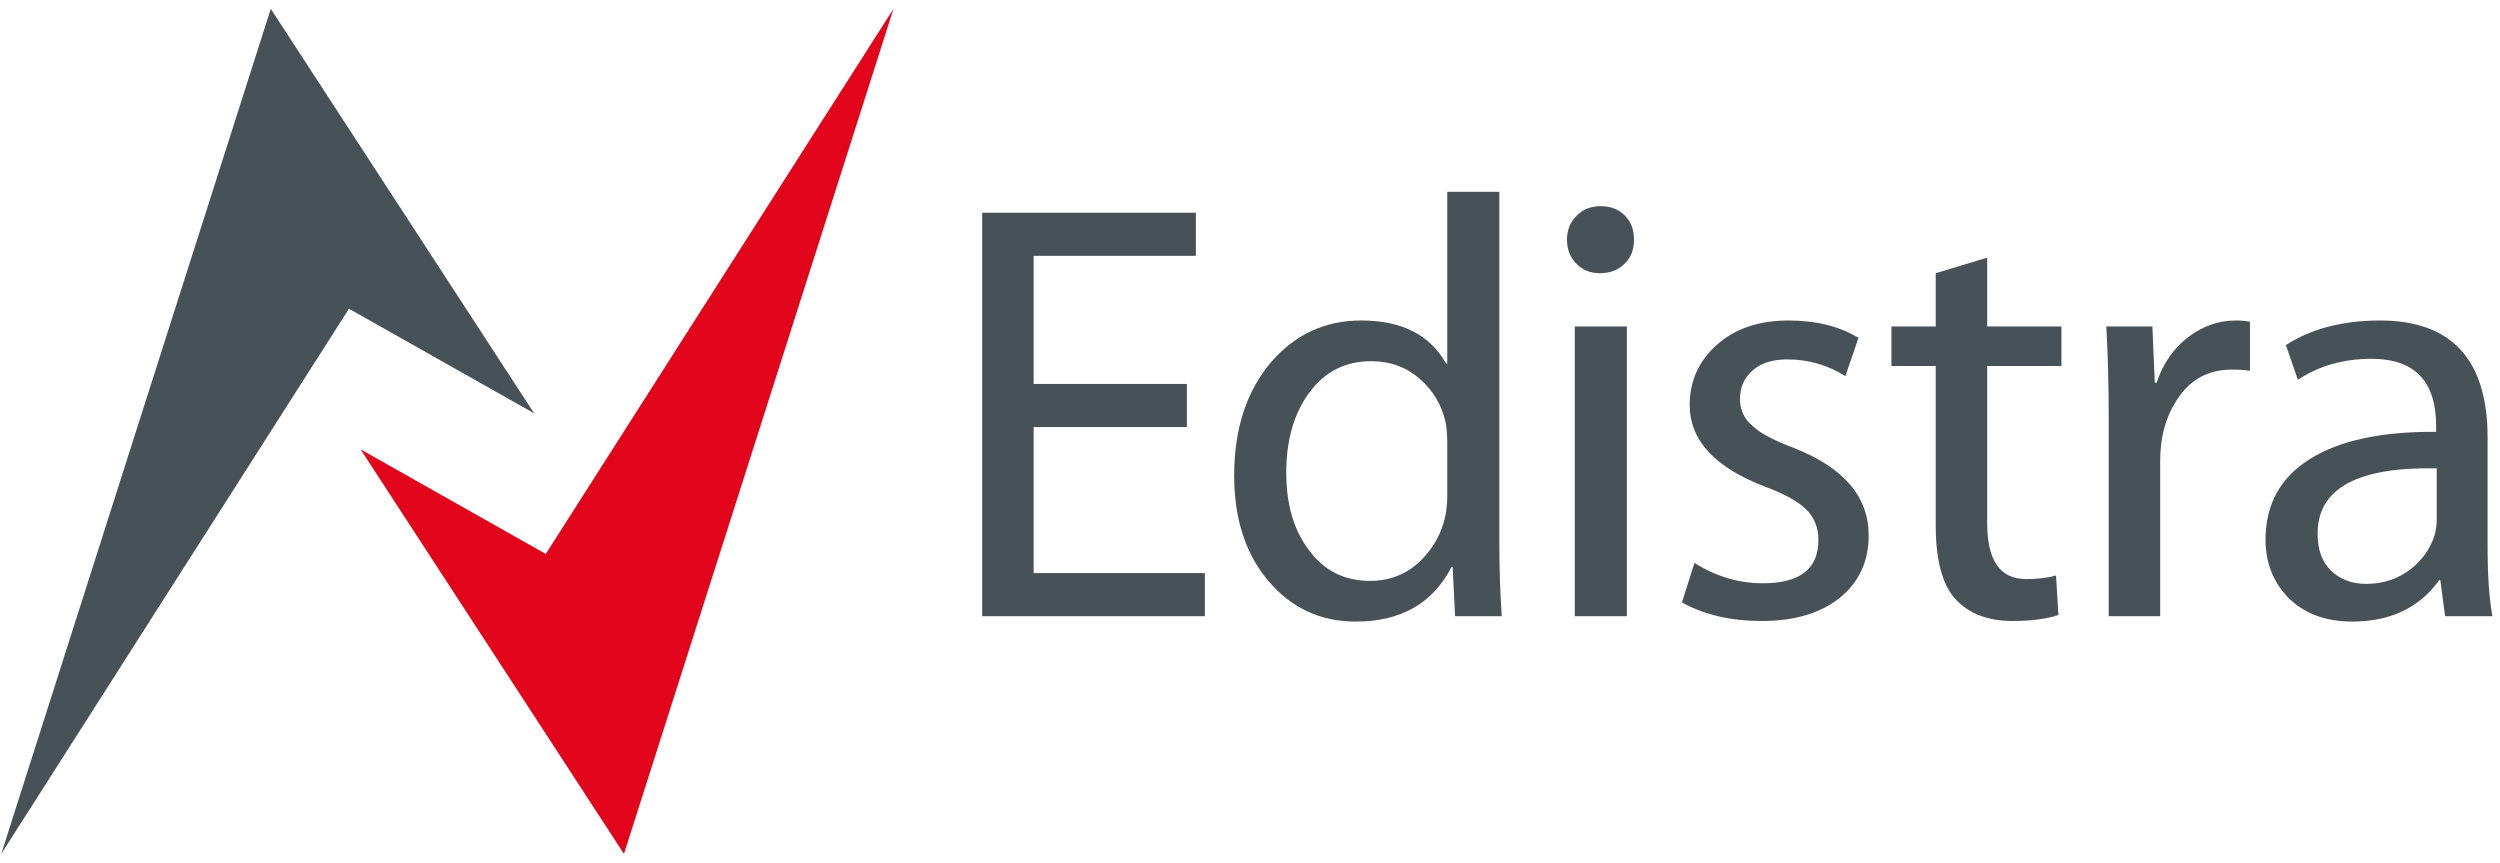
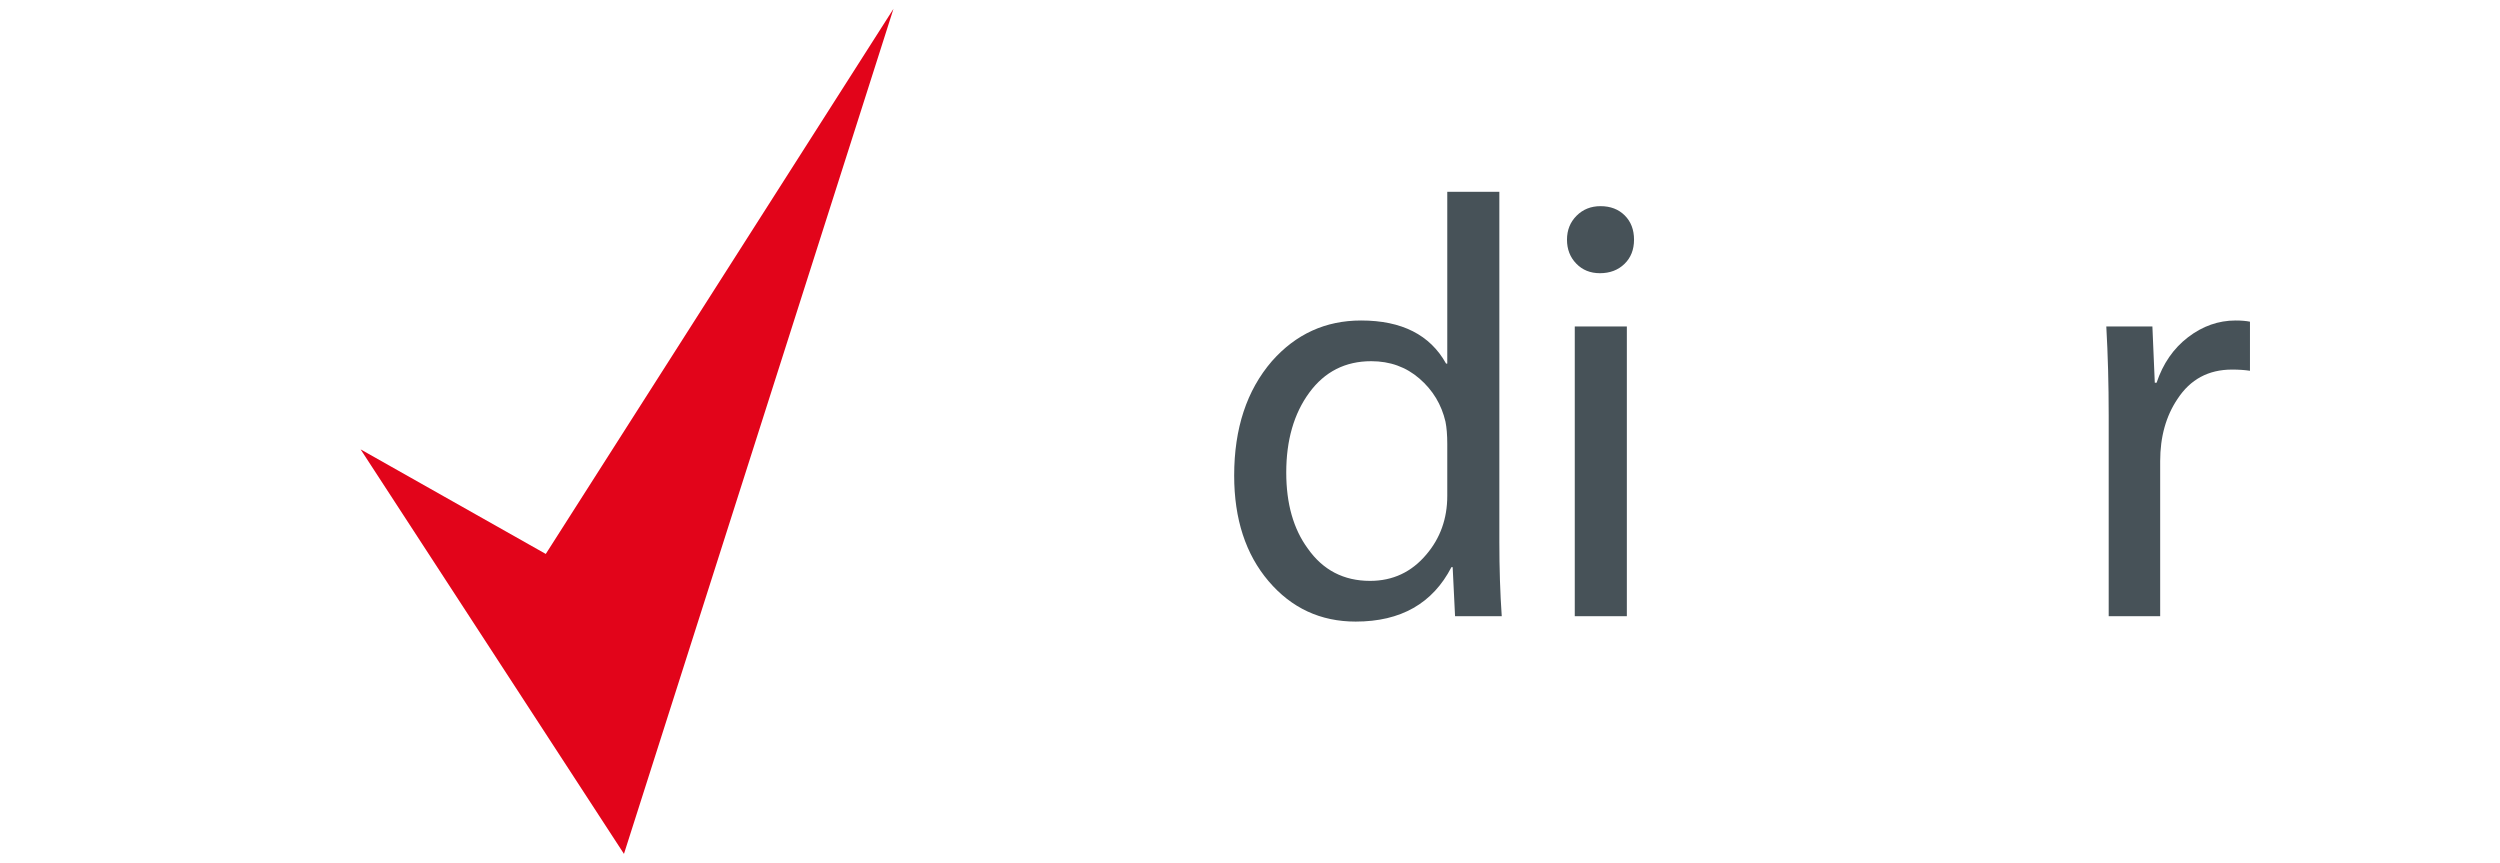
<svg xmlns="http://www.w3.org/2000/svg" width="142px" height="49px" viewBox="0 0 142 49" version="1.1">
  <title>Group 3</title>
  <g id="Page-1" stroke="none" stroke-width="1" fill="none" fill-rule="evenodd">
    <g id="Group-3" transform="translate(0.071, 0.5)">
      <g id="Edistra" transform="translate(55.716, 10.394)" fill="#475258" fill-rule="nonzero">
-         <polygon id="Path" points="12.648 24.106 -2.84217094e-14 24.106 -2.84217094e-14 1.19 12.138 1.19 12.138 3.638 2.924 3.638 2.924 10.914 11.628 10.914 11.628 13.362 2.924 13.362 2.924 21.658 12.648 21.658" />
        <path d="M29.512,24.106 L26.86,24.106 L26.724,21.318 L26.656,21.318 C25.591,23.381 23.777,24.412 21.216,24.412 C19.221,24.412 17.572,23.647 16.269,22.117 C14.966,20.587 14.314,18.587 14.314,16.116 C14.314,13.441 15.028,11.277 16.456,9.622 C17.816,8.081 19.505,7.31 21.522,7.31 C23.834,7.31 25.443,8.126 26.35,9.758 L26.418,9.758 L26.418,0 L29.376,0 L29.376,19.89 C29.376,21.386 29.421,22.791 29.512,24.106 Z M26.418,17.272 L26.418,14.314 C26.418,13.815 26.384,13.396 26.316,13.056 C26.089,12.081 25.596,11.265 24.837,10.608 C24.078,9.951 23.165,9.622 22.1,9.622 C20.627,9.622 19.454,10.217 18.581,11.407 C17.708,12.597 17.272,14.11 17.272,15.946 C17.272,17.714 17.68,19.153 18.496,20.264 C19.357,21.488 20.536,22.1 22.032,22.1 C23.324,22.1 24.389,21.601 25.228,20.604 C26.021,19.675 26.418,18.564 26.418,17.272 Z" id="Shape" />
        <path d="M37.026,2.72 C37.026,3.287 36.844,3.746 36.482,4.097 C36.119,4.448 35.654,4.624 35.088,4.624 C34.544,4.624 34.096,4.443 33.745,4.08 C33.393,3.717 33.218,3.264 33.218,2.72 C33.218,2.176 33.399,1.723 33.762,1.36 C34.124,0.997 34.578,0.816 35.122,0.816 C35.688,0.816 36.147,0.992 36.499,1.343 C36.85,1.694 37.026,2.153 37.026,2.72 Z M36.618,24.106 L33.66,24.106 L33.66,7.65 L36.618,7.65 L36.618,24.106 Z" id="Shape" />
-         <path d="M50.354,19.516 C50.354,20.989 49.81,22.168 48.722,23.052 C47.634,23.936 46.149,24.378 44.268,24.378 C42.522,24.378 41.015,24.027 39.746,23.324 L40.46,21.08 C41.684,21.851 42.976,22.236 44.336,22.236 C46.444,22.236 47.498,21.42 47.498,19.788 C47.498,19.085 47.271,18.507 46.818,18.054 C46.364,17.601 45.594,17.17 44.506,16.762 C41.627,15.674 40.188,14.121 40.188,12.104 C40.188,10.744 40.703,9.605 41.735,8.687 C42.766,7.769 44.12,7.31 45.798,7.31 C47.362,7.31 48.688,7.639 49.776,8.296 L49.028,10.472 C48.03,9.837 46.931,9.52 45.73,9.52 C44.891,9.52 44.234,9.73 43.758,10.149 C43.282,10.568 43.044,11.107 43.044,11.764 C43.044,12.399 43.293,12.92 43.792,13.328 C44.2,13.713 44.97,14.121 46.104,14.552 C48.937,15.663 50.354,17.317 50.354,19.516 Z" id="Path" />
-         <path d="M61.302,9.894 L57.086,9.894 L57.086,18.836 C57.086,20.944 57.822,21.998 59.296,21.998 C59.953,21.998 60.52,21.93 60.996,21.794 L61.132,24.038 C60.452,24.265 59.579,24.378 58.514,24.378 C57.131,24.378 56.06,23.97 55.301,23.154 C54.541,22.338 54.162,20.933 54.162,18.938 L54.162,9.894 L51.646,9.894 L51.646,7.65 L54.162,7.65 L54.162,4.624 L57.086,3.74 L57.086,7.65 L61.302,7.65 L61.302,9.894 Z" id="Path" />
        <path d="M72.011,10.166 C71.717,10.121 71.377,10.098 70.991,10.098 C69.654,10.098 68.623,10.653 67.897,11.764 C67.24,12.739 66.911,13.917 66.911,15.3 L66.911,24.106 L63.987,24.106 L63.987,12.716 C63.987,10.948 63.942,9.259 63.851,7.65 L66.469,7.65 L66.605,10.846 L66.707,10.846 C67.07,9.758 67.665,8.897 68.492,8.262 C69.32,7.627 70.221,7.31 71.195,7.31 C71.513,7.31 71.785,7.333 72.011,7.378 L72.011,10.166 Z" id="Path" />
-         <path d="M85.781,24.106 L83.095,24.106 L82.823,22.066 L82.755,22.066 C81.622,23.63 79.979,24.412 77.825,24.412 C76.284,24.412 75.06,23.947 74.153,23.018 C73.315,22.134 72.895,21.046 72.895,19.754 C72.895,17.759 73.734,16.235 75.411,15.181 C77.089,14.127 79.48,13.611 82.585,13.634 L82.585,13.294 C82.585,10.755 81.361,9.486 78.913,9.486 C77.327,9.486 75.933,9.883 74.731,10.676 L74.051,8.704 C75.502,7.775 77.281,7.31 79.389,7.31 C83.469,7.31 85.509,9.531 85.509,13.974 L85.509,20.196 C85.509,21.805 85.6,23.109 85.781,24.106 Z M82.619,18.598 L82.619,15.708 C78.109,15.617 75.853,16.853 75.853,19.414 C75.853,20.343 76.114,21.052 76.635,21.539 C77.157,22.026 77.814,22.27 78.607,22.27 C79.582,22.27 80.432,21.987 81.157,21.42 C81.792,20.921 82.234,20.298 82.483,19.55 C82.574,19.255 82.619,18.938 82.619,18.598 Z" id="Shape" />
      </g>
      <g id="Group">
-         <polygon id="Path-2" fill="#475258" points="0 48 15.309 1.23788858e-15 30.268 22.976 19.75 17.036" />
        <polygon id="Path-2" fill="#E2041A" transform="translate(35.545, 24) scale(-1, -1) translate(-35.545, -24) " points="20.411 48 35.72 1.23788858e-15 50.679 22.976 40.161 17.036" />
      </g>
    </g>
  </g>
</svg>